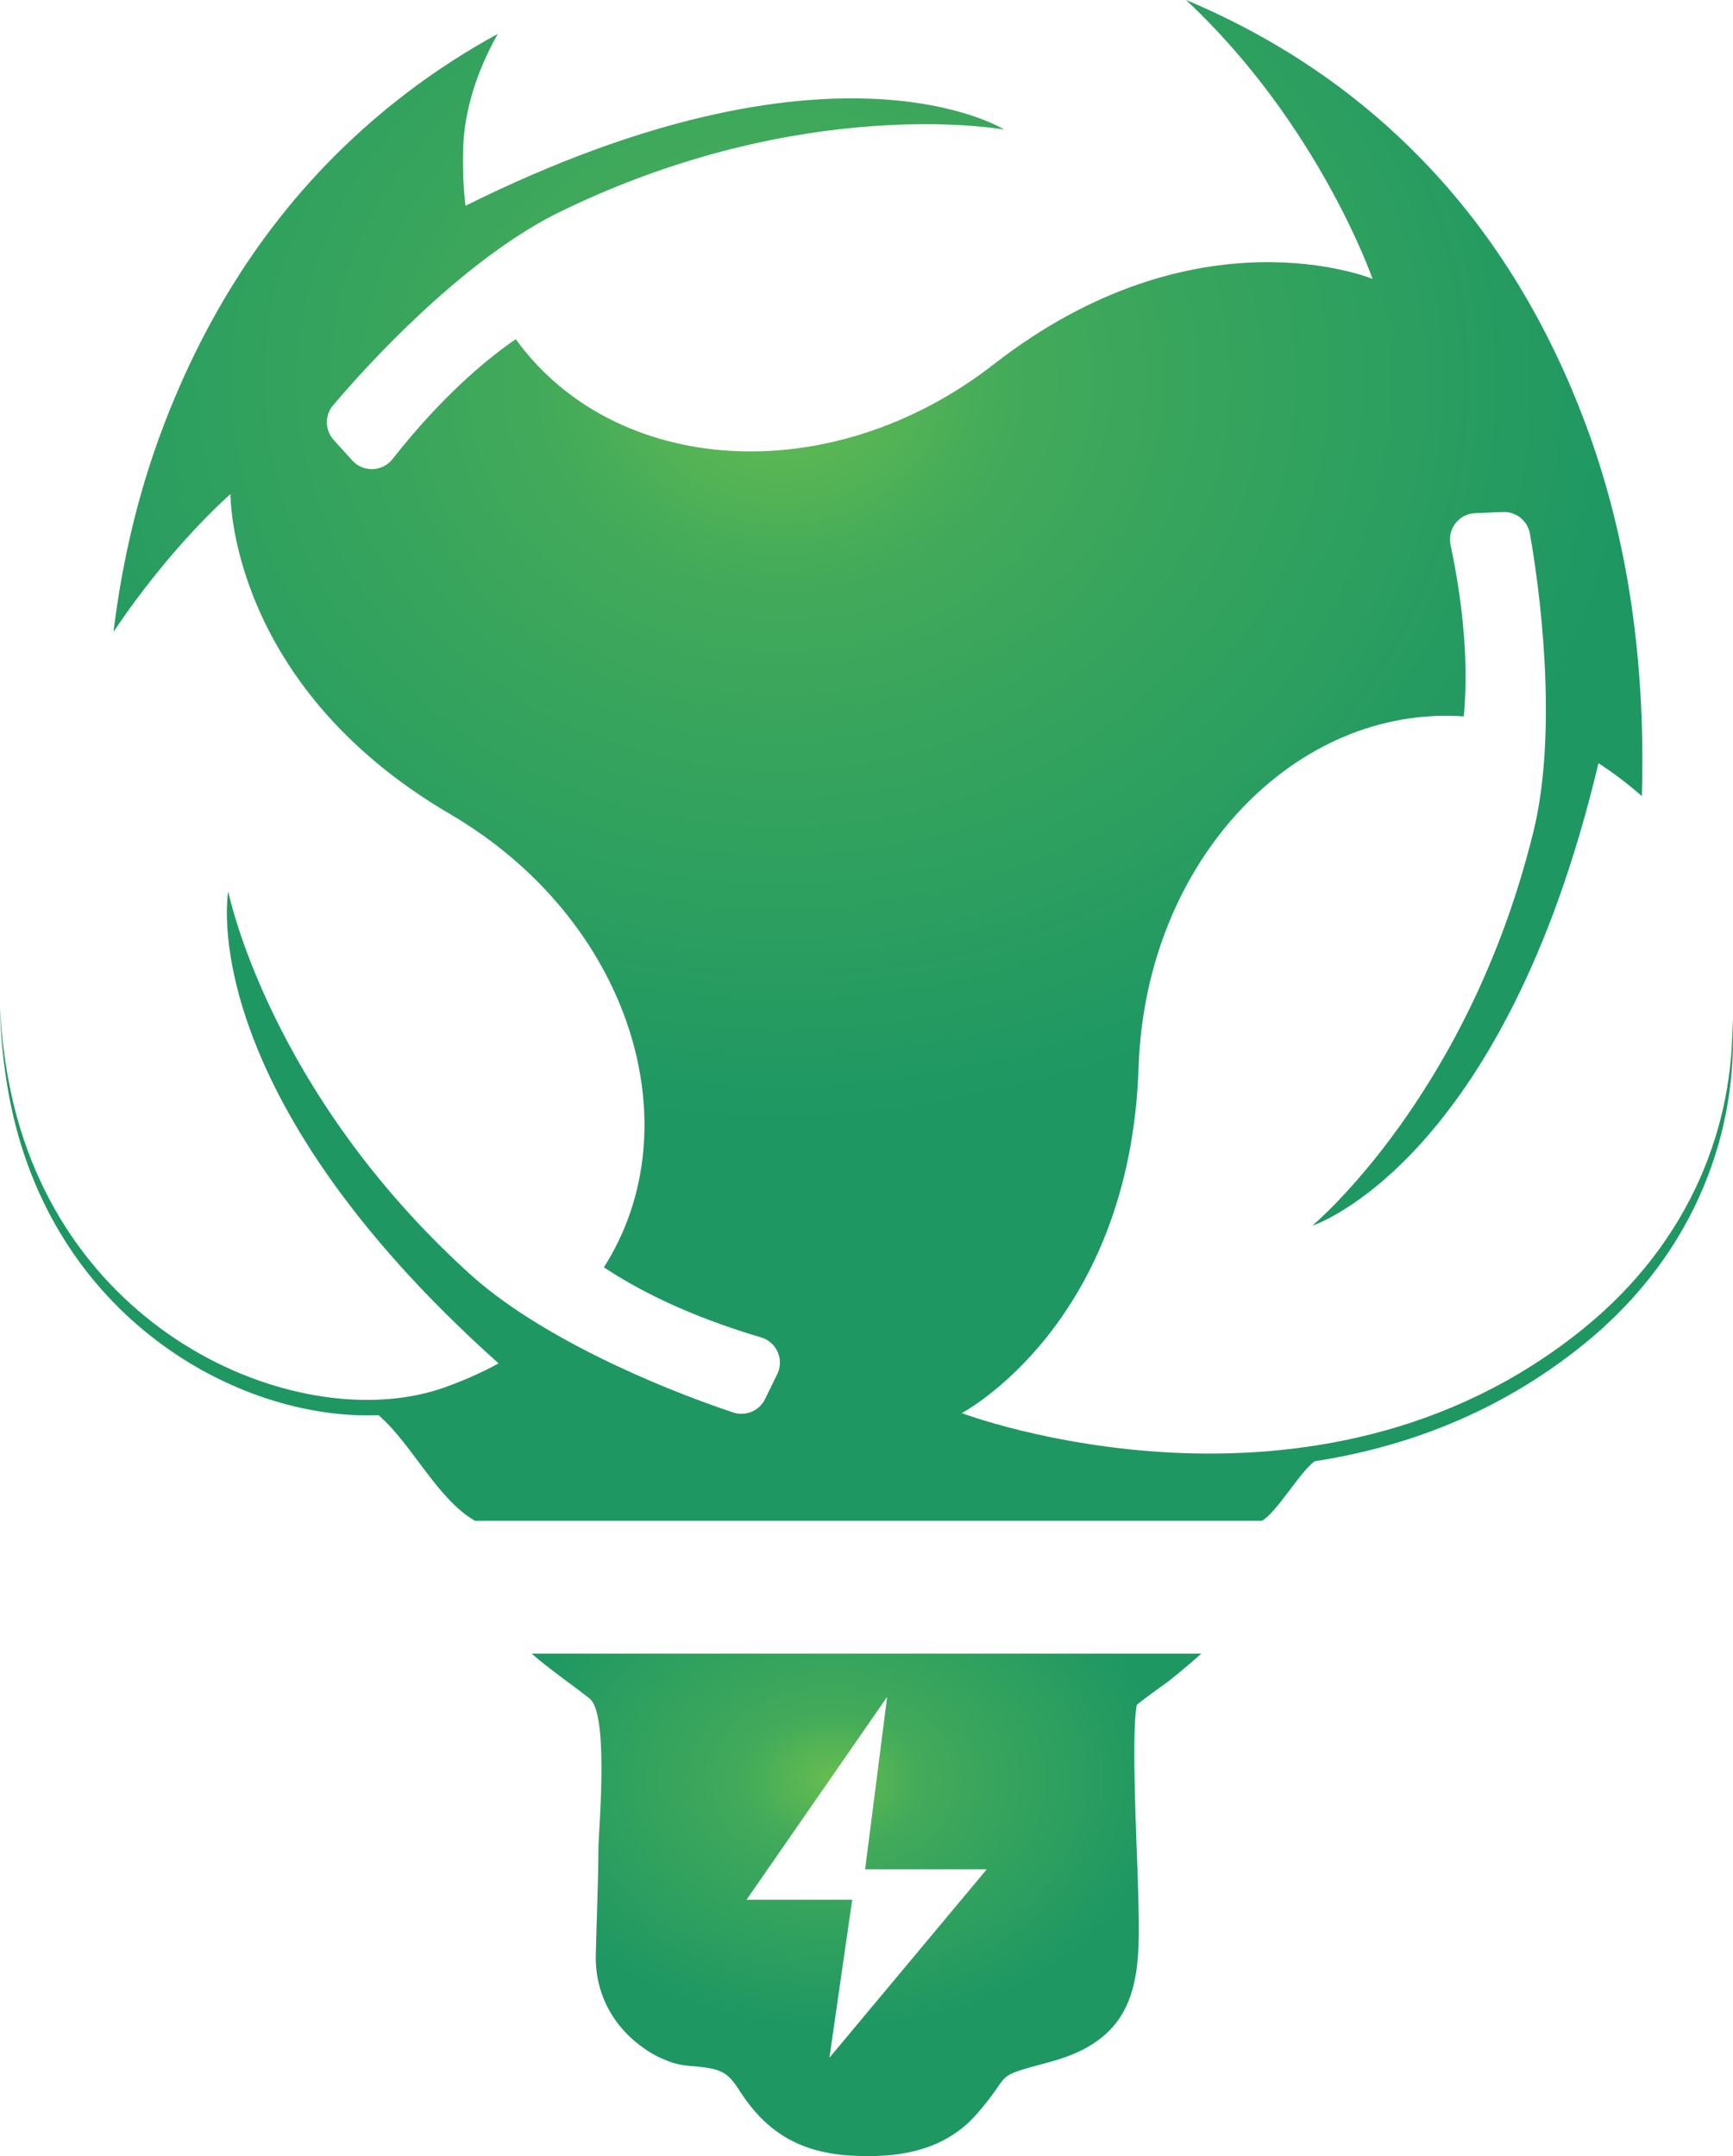
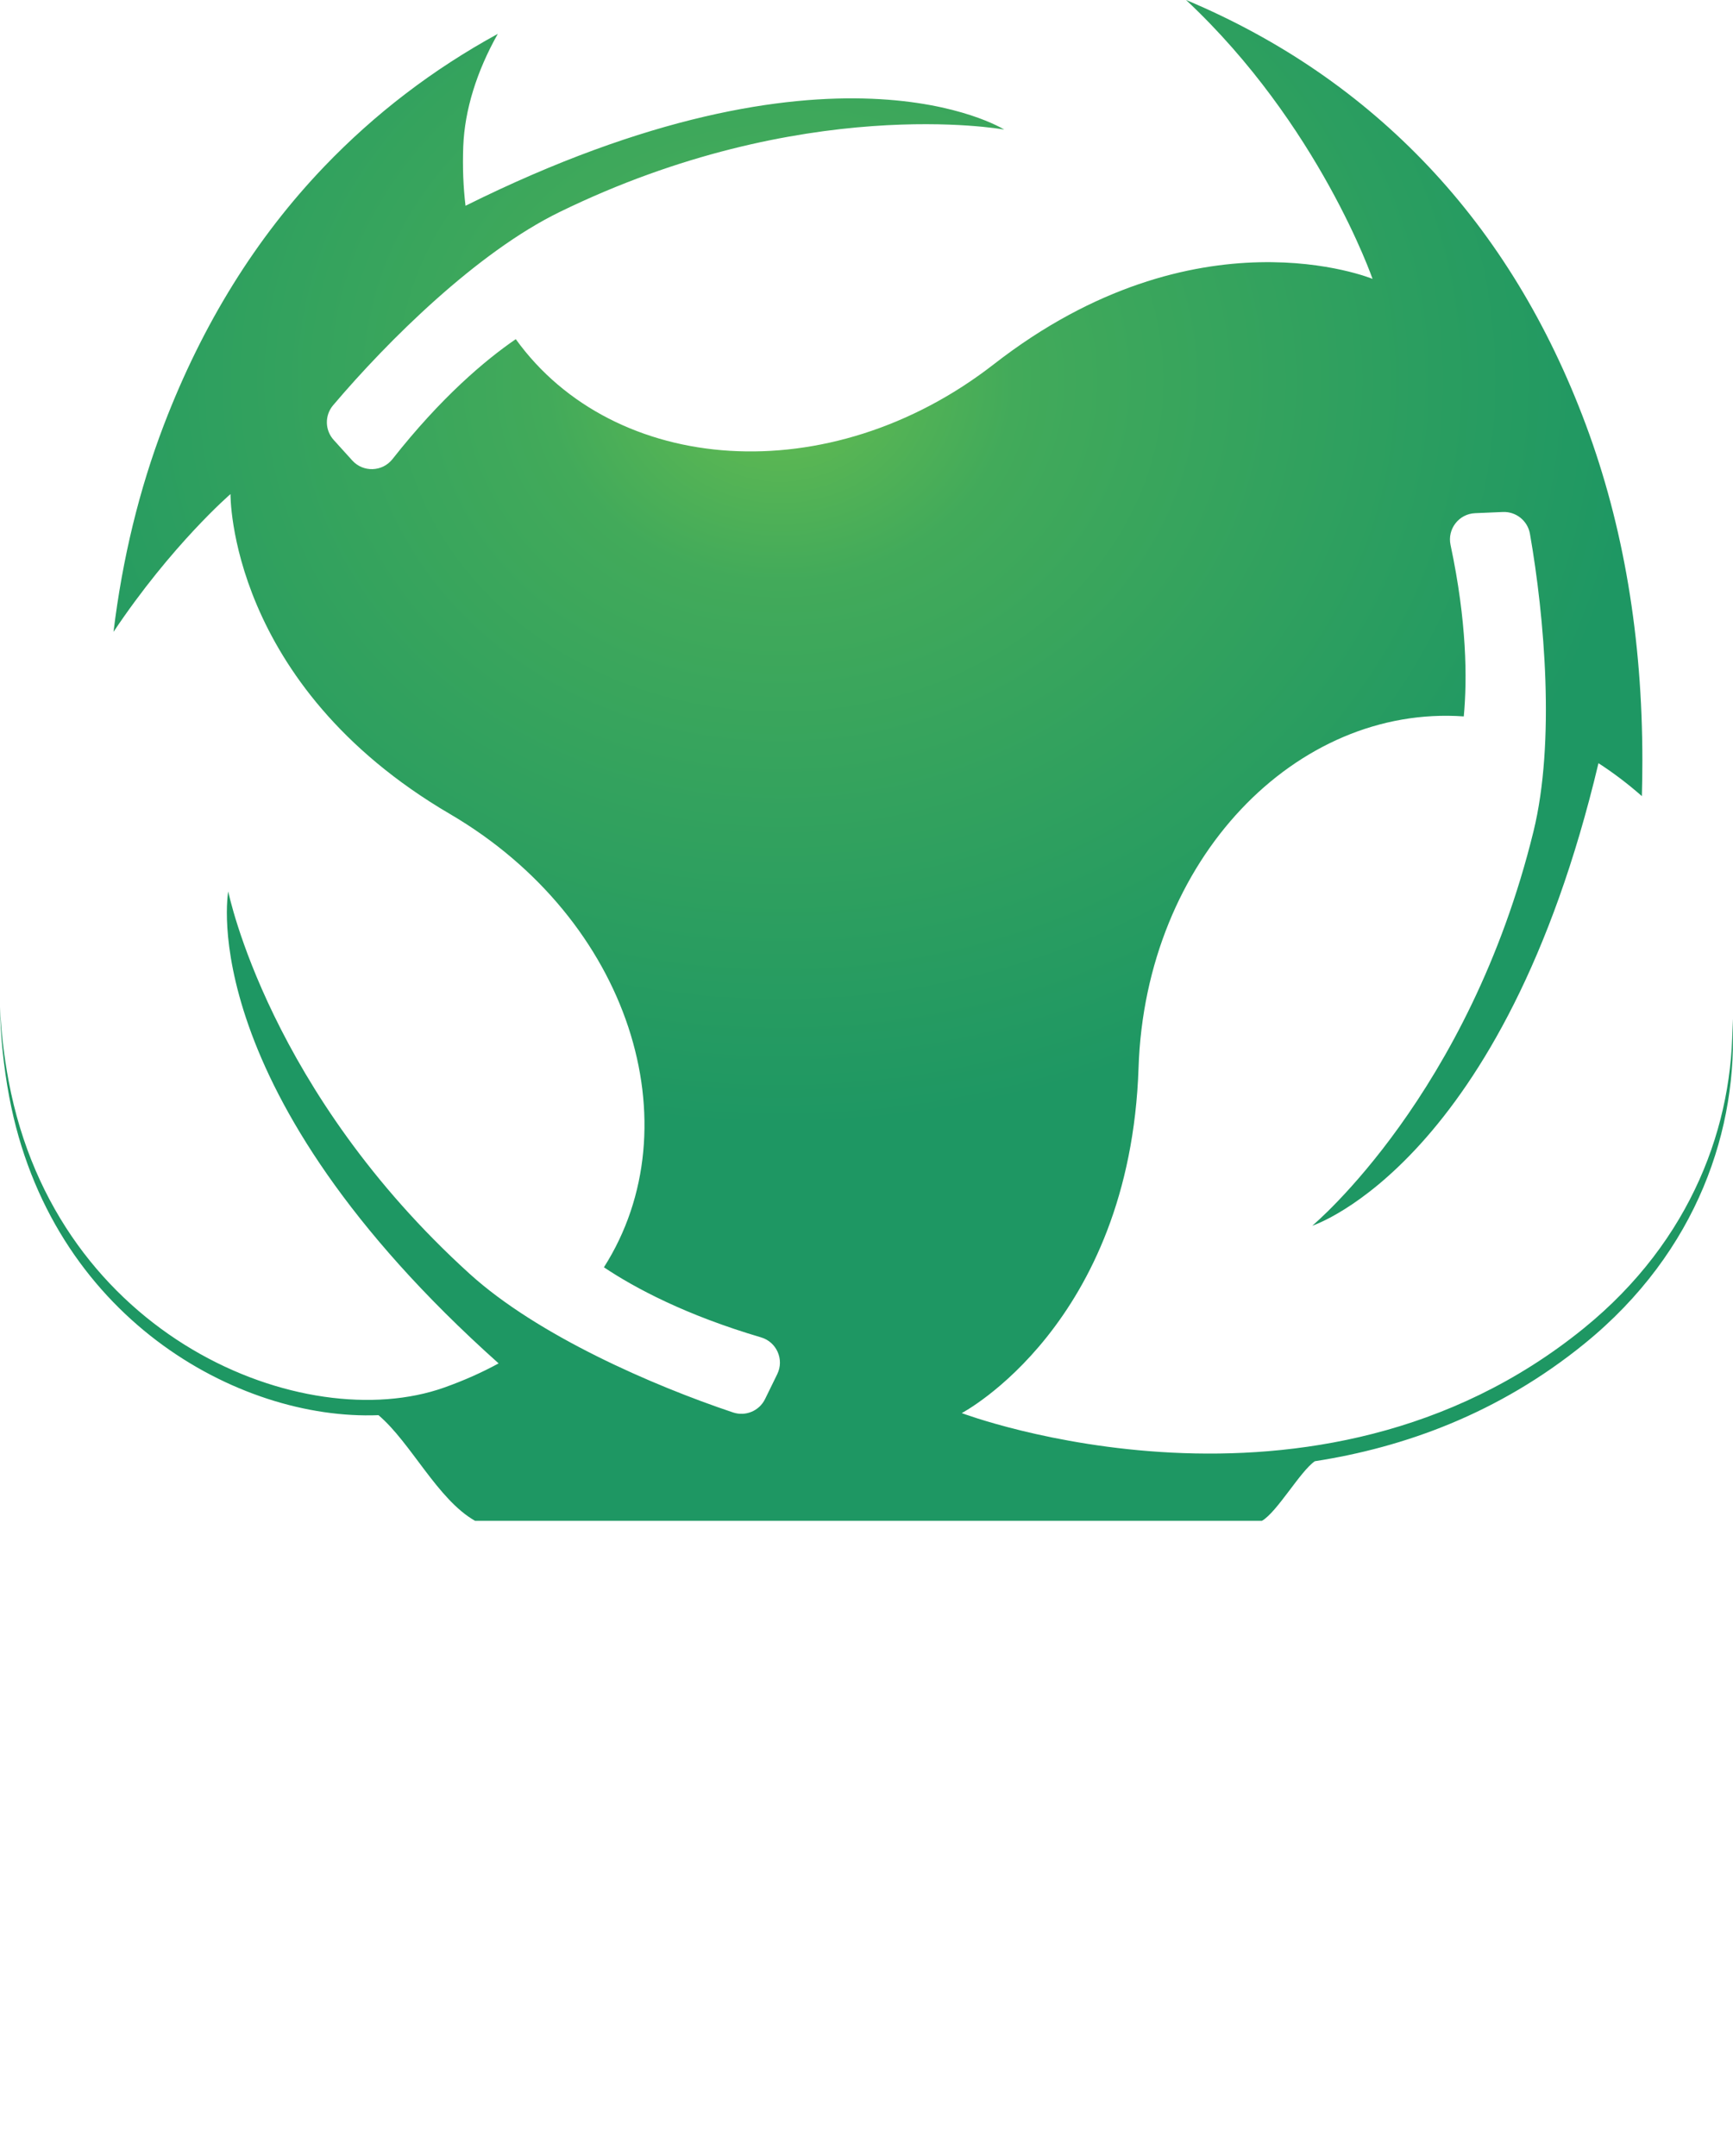
<svg xmlns="http://www.w3.org/2000/svg" xmlns:xlink="http://www.w3.org/1999/xlink" xml:space="preserve" width="64.342mm" height="80.072mm" version="1.1" style="shape-rendering:geometricPrecision; text-rendering:geometricPrecision; image-rendering:optimizeQuality; fill-rule:evenodd; clip-rule:evenodd" viewBox="0 0 6429.66 8001.56">
  <defs>
    <style type="text/css">
   
    .fil1 {fill:url(#id0)}
    .fil0 {fill:url(#id1)}
   
  </style>
    <radialGradient id="id0" gradientUnits="userSpaceOnUse" gradientTransform="matrix(1.111 -0 -0 0.829 -343 1130)" cx="3090.63" cy="6602.95" r="1118.04" fx="3090.63" fy="6602.95">
      <stop offset="0" style="stop-opacity:1; stop-color:#67BD50" />
      <stop offset="0.271" style="stop-opacity:1; stop-color:#42AA5A" />
      <stop offset="1" style="stop-opacity:1; stop-color:#1E9763" />
    </radialGradient>
    <radialGradient id="id1" gradientUnits="userSpaceOnUse" gradientTransform="matrix(1.108 -0 -0 0.959 -311 58)" xlink:href="#id0" cx="2893.35" cy="1410.98" r="2893.35" fx="2893.35" fy="1410.98">
  </radialGradient>
  </defs>
  <g id="Camada_x0020_1">
    <path class="fil0" d="M4400.5 0l0.54 0.14c349.09,146.97 648.54,352.73 898.65,617.38 249.87,264.64 444.56,584.58 584.2,959.31 139.63,374.95 209.53,790.1 209.53,1245.9 0,44.25 -0.62,88.29 -1.85,131.78 -52.96,-46.57 -106.76,-87.22 -161.04,-122.23 -351.26,1480.22 -1054.08,1713.92 -1061.77,1716.47 6.78,-5.85 581.88,-488.51 820.82,-1463.84 80.91,-330.54 40.88,-794.34 -13.31,-1104.18 -8.62,-48.26 -51.5,-82.68 -100.38,-80.67l-102.7 4.4c-60.43,2.38 -104.08,58.66 -91.45,117.85 60.58,284.97 62.12,497.13 49.11,636.38 -621.06,-43.72 -1181.01,529.23 -1206.64,1303.56 -31.72,954.63 -656.02,1281.86 -656.02,1281.86 0,0 1310.19,496.28 2308.14,-314.93 402.75,-327.22 556.94,-760.23 551.09,-1148.43 22.7,402.37 -126.25,862.31 -549.09,1205.95 -319.07,259.5 -669.95,384.89 -999.95,436 -53.35,35.79 -140.18,189.13 -196.45,221.23l-2919.35 0c-139.56,-79.29 -237.63,-289.75 -358.34,-392.12 -521.6,20.7 -1216.49,-364.81 -1369.99,-1181.48 -21.39,-114.09 -32.18,-225.24 -34.26,-333.09 4.16,89.85 14.63,181.67 32.26,275.51 179.44,954.48 1098.34,1320.12 1615.71,1136.6 72.9,-25.94 140.26,-55.97 202,-89.69 -1133.98,-1014.1 -1004.58,-1743.34 -1003.11,-1751.49 1.85,8.77 152.18,744.47 895.8,1419.27 252.03,228.55 679.03,414.38 977.17,514.3 46.42,15.54 97.22,-5.7 118.71,-49.8l45.11 -92.22c26.63,-54.2 -2.01,-119.55 -59.89,-136.57 -279.59,-82.59 -466.88,-182.43 -583.12,-260.11 334.47,-525.06 97.45,-1290.55 -571.03,-1682.05 -824.14,-482.59 -814.37,-1187.49 -814.37,-1187.49 0,0 -218.08,188.14 -434.08,511.45 33.18,-272.51 95.38,-528.53 186.91,-768.08 143.41,-374.74 341.94,-694.67 595.51,-959.31 188.21,-196.3 402.68,-360.27 643.39,-491.9 -78.28,138.79 -123.01,282.98 -128.17,417.15 -2.93,77.3 0,150.96 8.39,220.77 1362.22,-677.57 1991.59,-287.06 1998.6,-282.73 -9,-1.48 -747.92,-134.5 -1650.2,306.29 -305.68,149.4 -636.54,477.04 -839.69,716.9 -31.72,37.48 -30.64,92.44 2.24,128.7l68.89 76.14c40.57,44.89 111.7,42.41 149.18,-5.09 180.28,-229 342.33,-366.03 457.41,-445.16 363.88,505.28 1162.77,568.72 1774.06,92.82 753.62,-586.65 1404.71,-316.45 1404.71,-316.45 0,0 -197.76,-572.42 -691.88,-1034.98z" />
-     <path class="fil1" d="M4457.12 6136.75l-2484.53 0c68.42,59.52 128.45,99.4 215.57,167.07 68.13,56.18 36.68,446.28 32.2,544.1 -0.46,138.88 -6.82,269.73 -9.89,407.26 -3.73,163.64 85.42,300.95 228.9,376.75 59.98,27.61 81,32.74 146.05,36.92 93.8,10.43 115.12,20.1 163.85,98.46 91.14,138.19 204.92,210.57 370.35,229.39 182.44,16.3 372.27,-2.58 501.31,-148.15 144.36,-162.87 48.57,-135.45 276.54,-197.11 352.52,-95.43 332.56,-344.78 324.57,-653.17 -3.32,-136.66 -25.68,-558.27 -4.54,-670.47 3.26,-6.47 102.95,-77.64 117.04,-87.93 42.34,-33.55 82.98,-67.73 122.58,-103.14zm-1379.9 1499.79l583.76 -699.36 -451.28 0 81.75 -640.06 -521.68 752.91 392 0 -84.55 586.51z" />
  </g>
</svg>